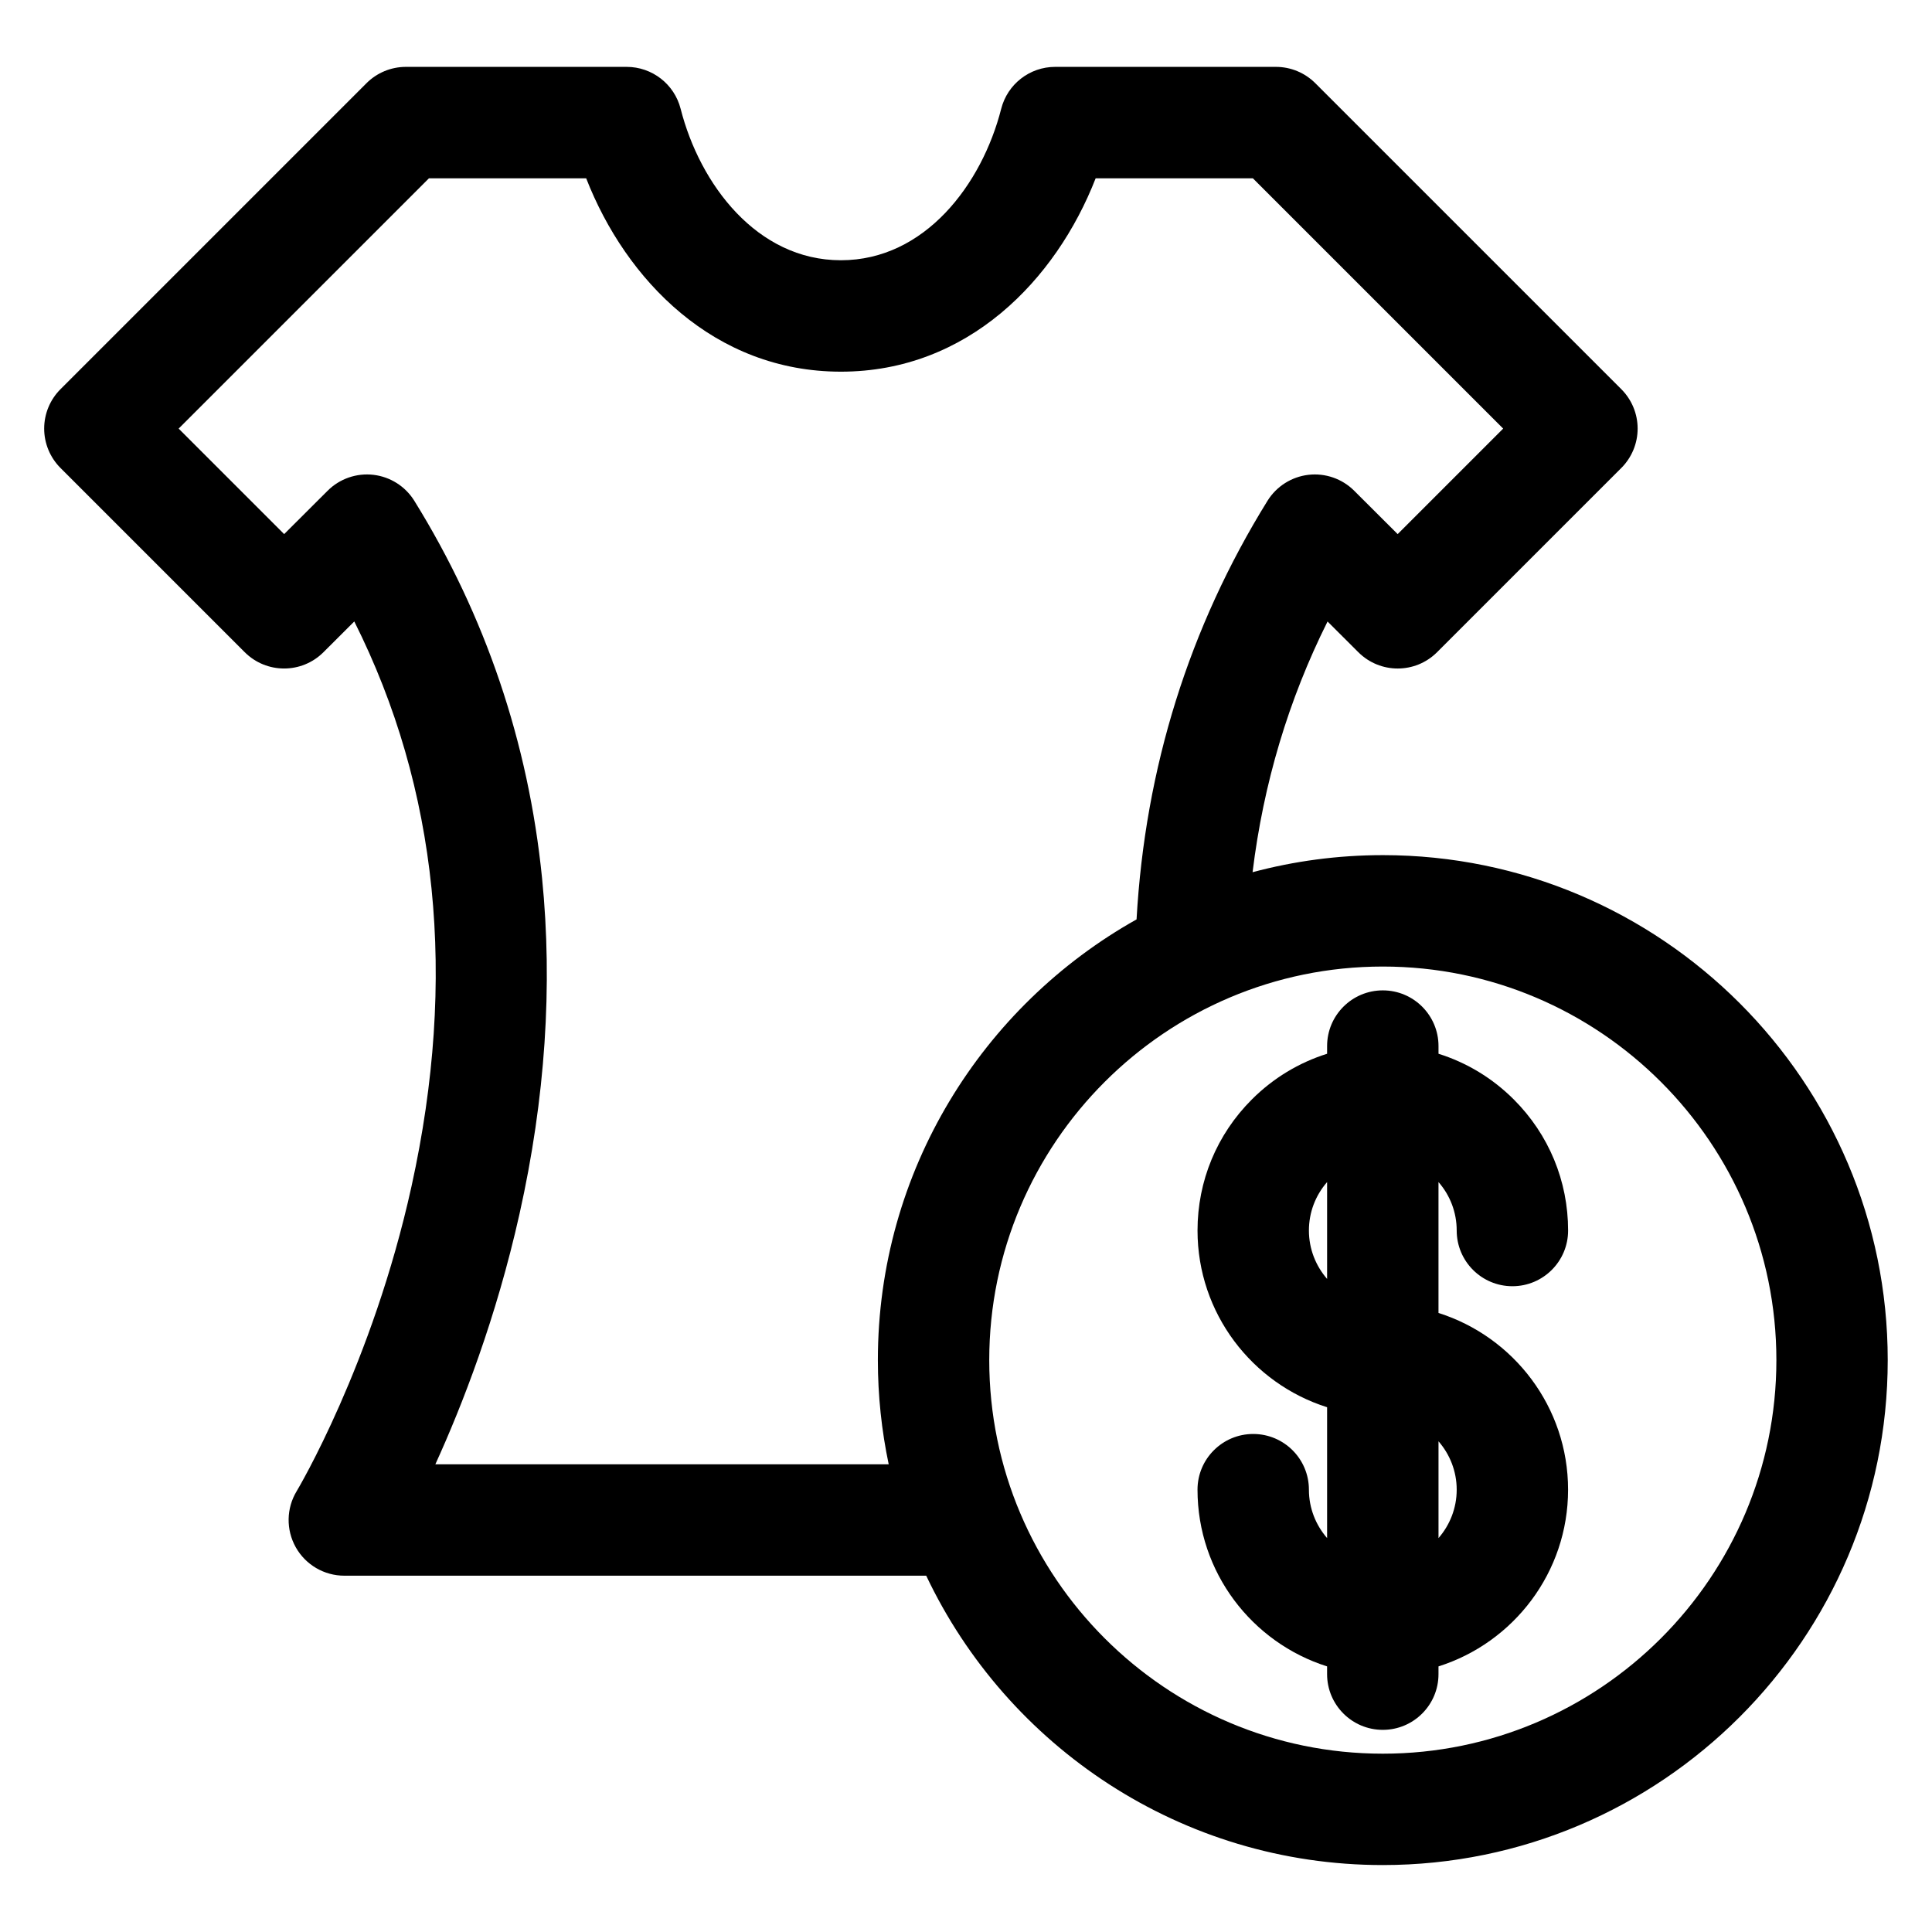
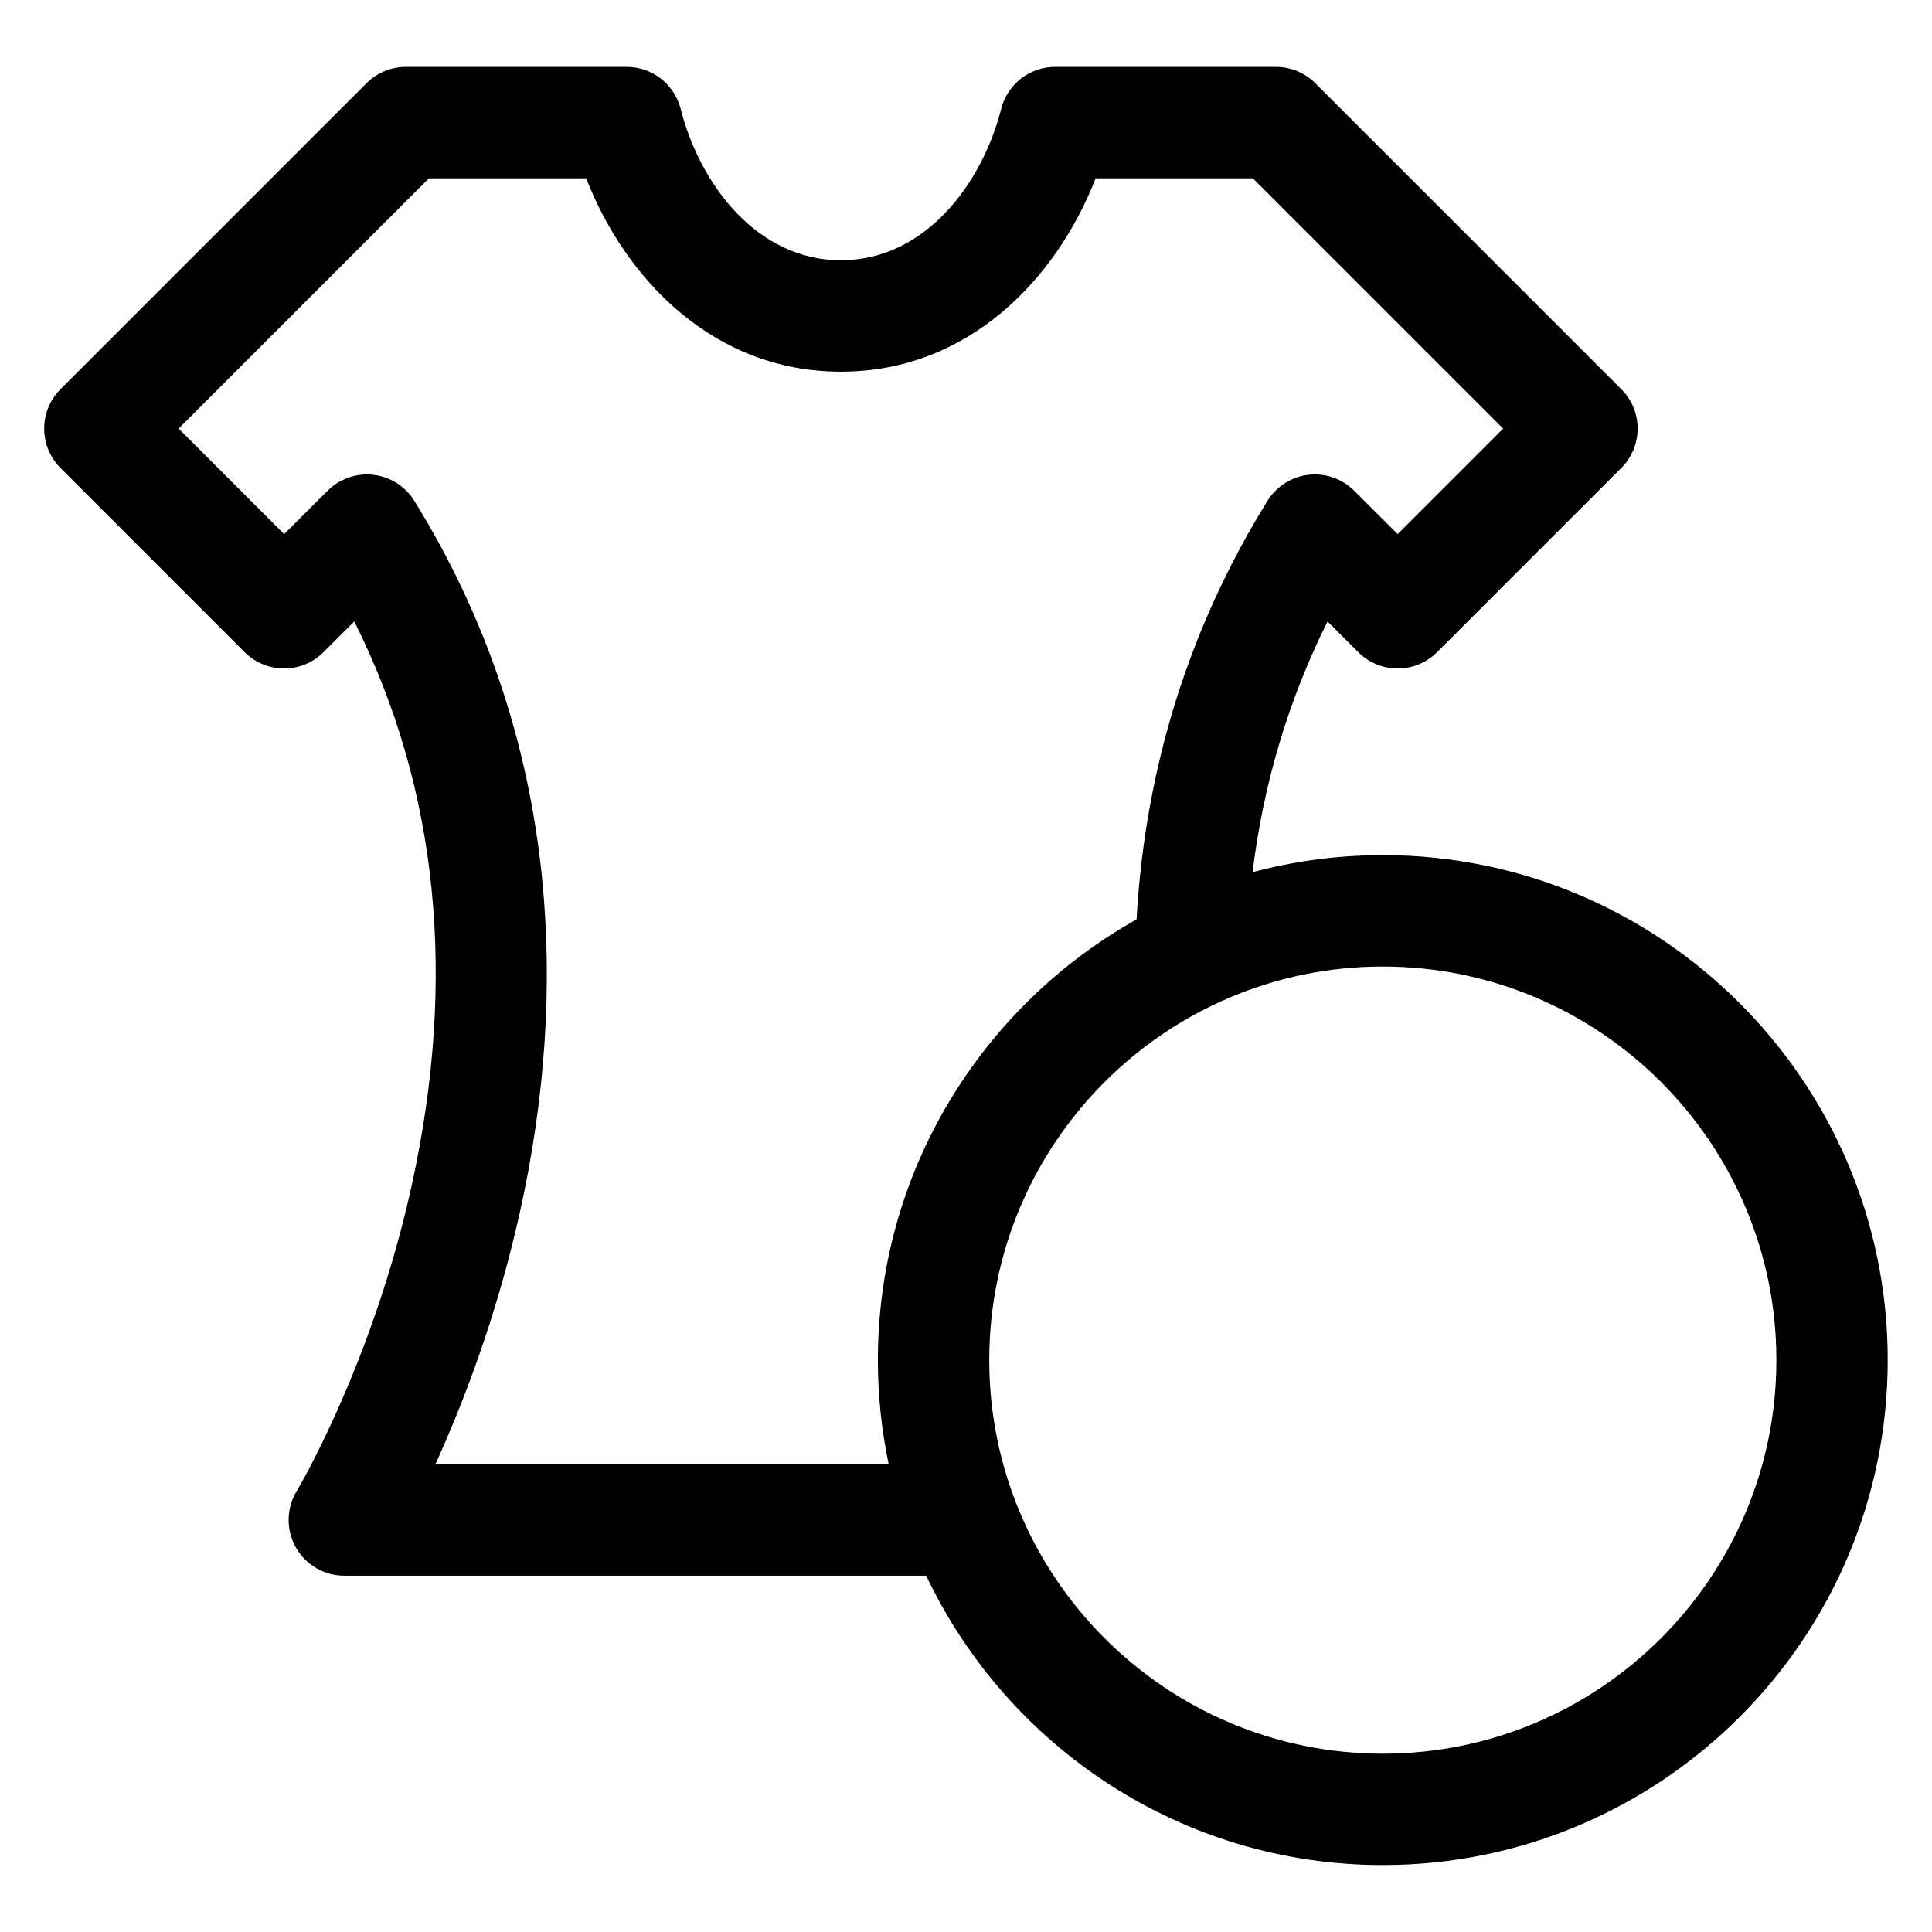
<svg xmlns="http://www.w3.org/2000/svg" fill="#000000" width="800px" height="800px" version="1.1" viewBox="144 144 512 512">
  <g>
-     <path d="m530.04 470.1c0 8.152 6.609 14.762 14.762 14.762 8.152 0 14.762-6.609 14.762-14.762 0-13.117-5.106-25.445-14.383-34.719-5.68-5.68-12.508-9.789-19.961-12.125v-2.035c0-8.152-6.609-14.762-14.762-14.762-8.152 0-14.762 6.609-14.762 14.762v2.035c-7.449 2.34-14.281 6.445-19.957 12.125-9.277 9.273-14.383 21.605-14.383 34.719 0 21.934 14.457 40.551 34.34 46.832v34.676c-2.992-3.441-4.82-7.918-4.82-12.828 0-8.152-6.609-14.762-14.762-14.762-8.152 0-14.762 6.609-14.762 14.762 0 21.934 14.457 40.547 34.34 46.832v2.055c0 8.152 6.609 14.762 14.762 14.762 8.152 0 14.762-6.609 14.762-14.762v-2.055c19.883-6.281 34.34-24.898 34.34-46.832s-14.457-40.547-34.34-46.832v-34.695c3.113 3.57 4.824 8.074 4.824 12.848zm-39.164 0c0-4.773 1.711-9.273 4.82-12.84v25.668c-2.988-3.441-4.82-7.922-4.82-12.828zm39.164 68.684c0 4.906-1.828 9.387-4.82 12.828v-25.652c2.992 3.438 4.82 7.918 4.82 12.824z" />
    <path d="m510.46 370.62c-11.934 0-23.5 1.578-34.516 4.523 2.867-23.453 9.508-45.684 19.871-66.438l8.168 8.148c5.766 5.75 15.102 5.746 20.859-0.016l48.824-48.82c2.769-2.769 4.324-6.523 4.324-10.438 0-3.914-1.555-7.668-4.324-10.438l-81.098-81.094c-2.769-2.769-6.523-4.324-10.438-4.324h-58.504c-6.746 0-12.637 4.574-14.301 11.117-5.09 19.977-20.195 40.129-42.477 40.129s-37.387-20.156-42.473-40.129c-1.664-6.539-7.555-11.117-14.305-11.117h-58.508c-3.914 0-7.668 1.555-10.438 4.324l-81.094 81.094c-2.769 2.769-4.324 6.523-4.324 10.438 0 3.914 1.555 7.668 4.324 10.438l48.82 48.82c5.758 5.758 15.094 5.766 20.859 0.016l8.18-8.16c22.203 44.281 27.312 94.527 15.172 149.66-10.406 47.25-30.242 80.492-30.434 80.805-2.766 4.559-2.856 10.25-0.242 14.898 2.613 4.644 7.531 7.519 12.859 7.519h154.21c21.473 45.285 67.629 76.684 120.99 76.684 73.789 0 133.82-60.031 133.82-133.82 0.008-73.793-60.023-133.82-133.81-133.82zm-251.09 161.44c7.152-15.676 16.121-38.703 22.305-66.359 6.832-30.559 8.84-60.508 5.973-89.02-3.617-35.926-15.004-69.555-33.848-99.961-2.375-3.828-6.367-6.367-10.84-6.887-4.473-0.52-8.941 1.031-12.129 4.211l-11.527 11.5-27.961-27.961 66.336-66.332h41.664c10.523 26.98 33.945 51.246 67.508 51.246 33.559 0 56.984-24.262 67.508-51.246h41.66l66.336 66.332-27.961 27.961-11.527-11.5c-3.188-3.18-7.66-4.731-12.129-4.211-4.473 0.523-8.465 3.059-10.84 6.887-20.781 33.543-32.438 70.824-34.699 110.93-40.871 22.93-68.555 66.684-68.555 116.79 0 9.465 0.996 18.703 2.871 27.617zm251.09 76.684c-57.512 0-104.3-46.789-104.3-104.3 0-57.512 46.789-104.3 104.3-104.3 57.512 0 104.3 46.789 104.3 104.3 0 57.512-46.789 104.3-104.3 104.3z" />
  </g>
</svg>